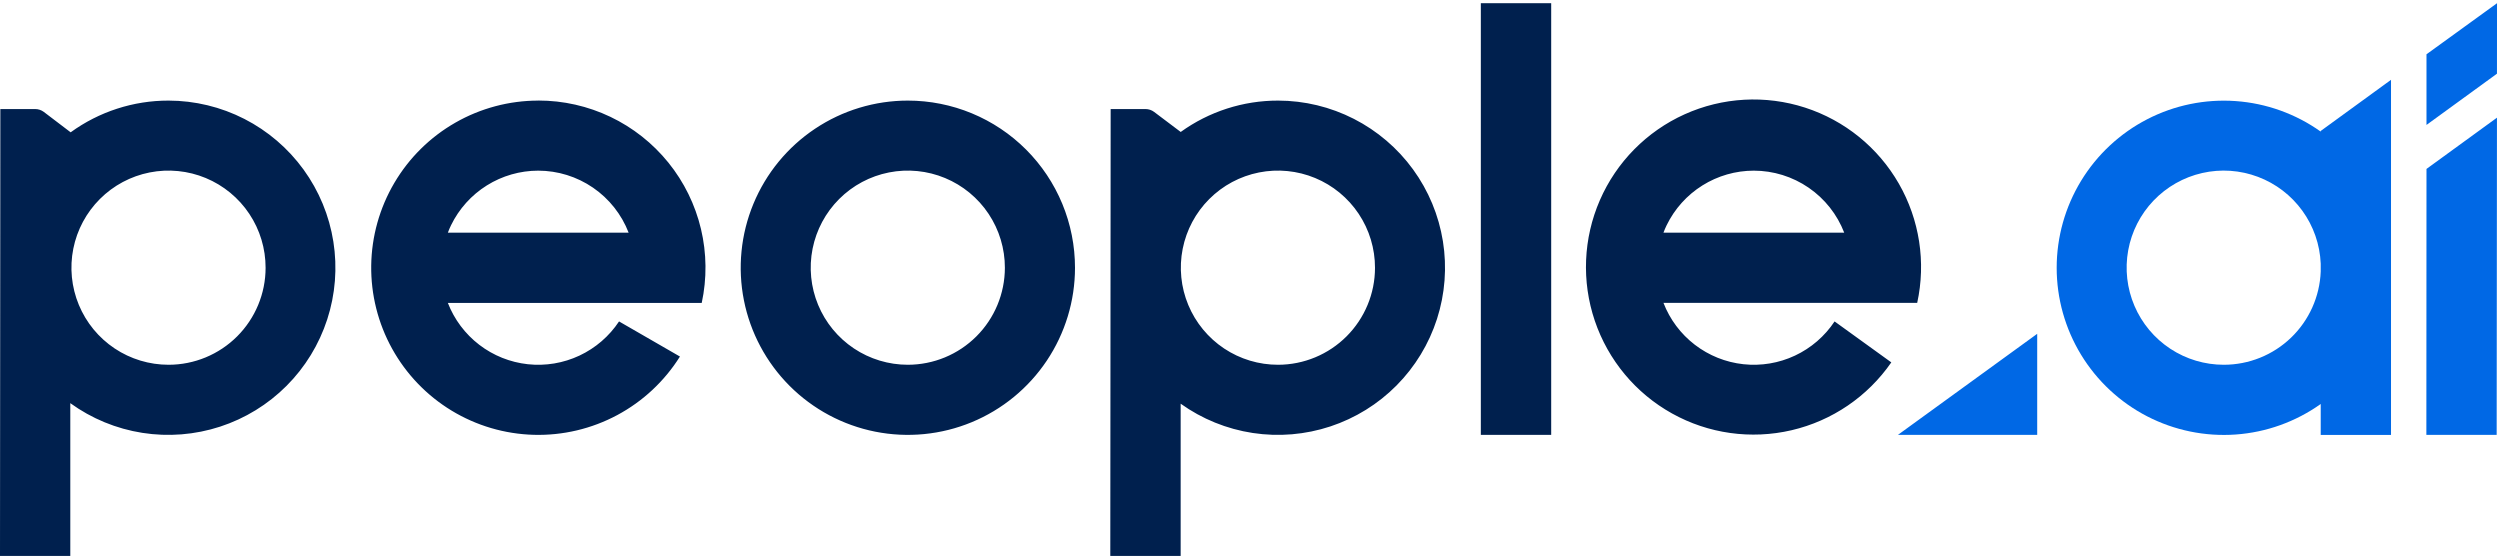
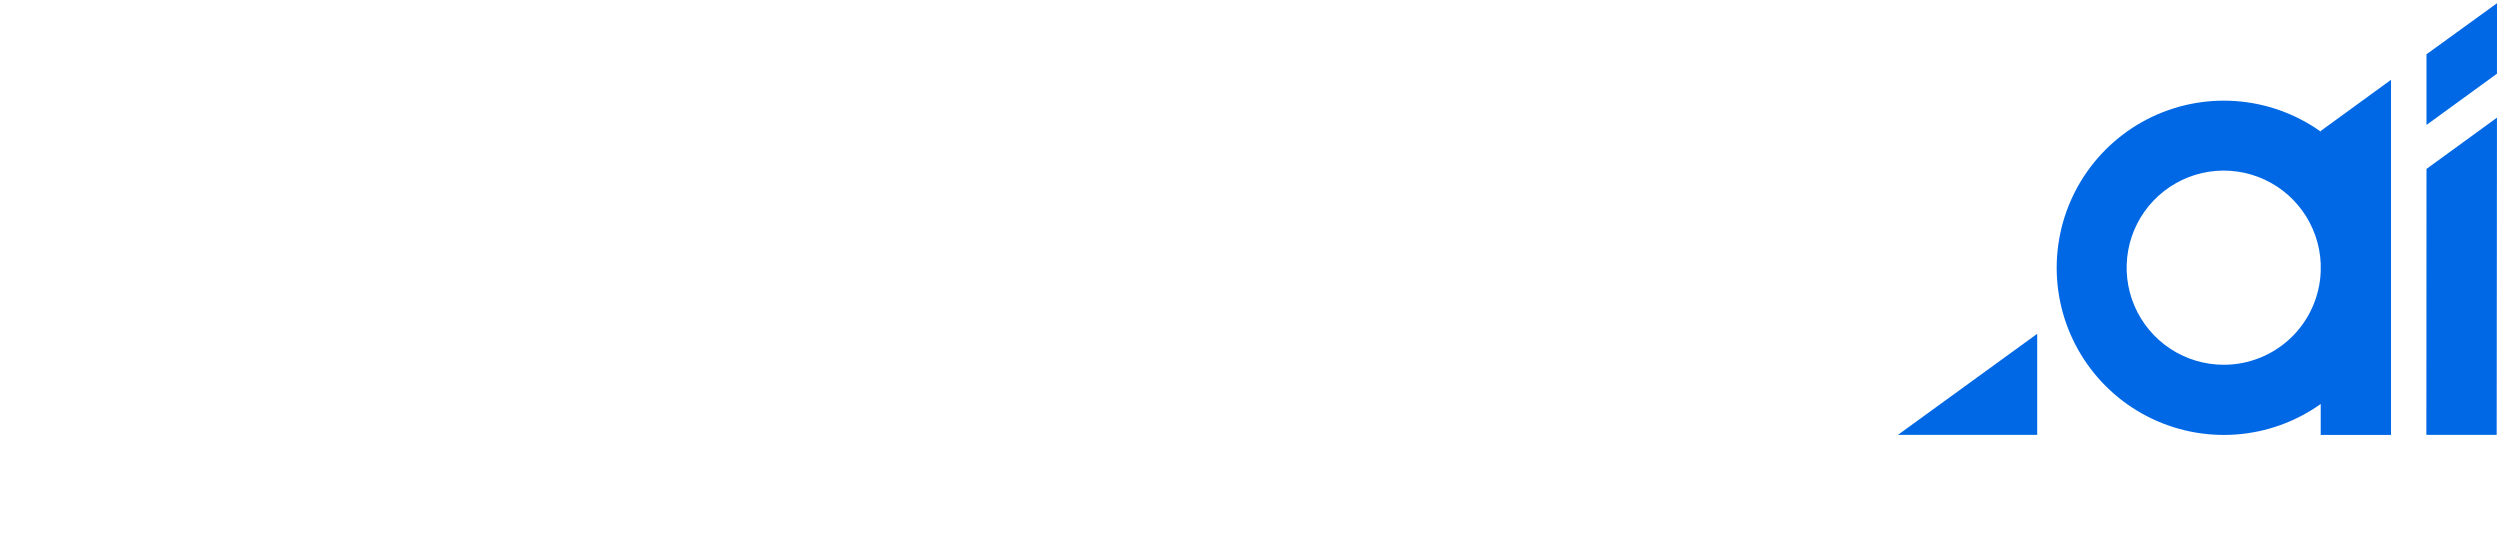
<svg xmlns="http://www.w3.org/2000/svg" width="420" height="94" viewBox="0 0 420 94" fill="none">
  <path d="M389.88 22V22.11C385.68 19.122 380.738 17.347 375.596 16.981C370.454 16.615 365.311 17.671 360.729 20.034C356.148 22.397 352.306 25.976 349.623 30.378C346.941 34.78 345.522 39.835 345.522 44.99C345.522 50.145 346.941 55.2 349.623 59.602C352.306 64.004 356.148 67.583 360.729 69.946C365.311 72.309 370.454 73.365 375.596 72.999C380.738 72.633 385.68 70.858 389.88 67.87V73.07H401.69V13.41L389.88 22ZM373.61 61.28C370.413 61.285 367.284 60.35 364.614 58.591C361.943 56.833 359.849 54.328 358.591 51.388C357.332 48.449 356.966 45.204 357.537 42.058C358.108 38.912 359.591 36.003 361.802 33.693C364.012 31.383 366.853 29.774 369.972 29.065C373.09 28.357 376.347 28.581 379.339 29.709C382.331 30.837 384.925 32.82 386.799 35.41C388.673 38.001 389.745 41.085 389.88 44.28V45.63C389.715 49.835 387.929 53.813 384.896 56.73C381.863 59.648 377.818 61.278 373.61 61.28ZM342.25 73.06V56.08L318.85 73.06H342.25ZM419.5 0.54L407.65 9.12V20.99L419.49 12.38L419.5 0.54ZM407.65 28.38L407.63 73.06H419.44L419.49 19.77L407.65 28.38Z" fill="#0068E5" />
-   <path d="M152.52 16.9C146.967 16.9 141.539 18.546 136.922 21.631C132.304 24.716 128.705 29.1 126.579 34.23C124.453 39.359 123.896 45.004 124.978 50.451C126.06 55.897 128.732 60.901 132.657 64.829C136.582 68.756 141.584 71.432 147.03 72.518C152.475 73.604 158.121 73.051 163.252 70.928C168.383 68.806 172.77 65.21 175.858 60.595C178.946 55.98 180.596 50.553 180.6 45C180.603 41.311 179.878 37.657 178.468 34.248C177.058 30.839 174.99 27.741 172.383 25.131C169.775 22.522 166.678 20.452 163.27 19.039C159.862 17.627 156.209 16.9 152.52 16.9ZM152.52 61.28C149.292 61.282 146.137 60.326 143.453 58.534C140.769 56.742 138.677 54.193 137.442 51.212C136.206 48.23 135.884 44.949 136.514 41.783C137.145 38.618 138.701 35.711 140.984 33.43C143.268 31.149 146.177 29.597 149.343 28.971C152.509 28.344 155.79 28.671 158.77 29.909C161.75 31.148 164.296 33.243 166.085 35.929C167.874 38.616 168.826 41.773 168.82 45C168.812 49.319 167.092 53.458 164.036 56.51C160.98 59.562 156.839 61.277 152.52 61.28ZM90.42 16.9C85.535 16.904 80.736 18.182 76.497 20.608C72.257 23.033 68.723 26.523 66.245 30.732C63.767 34.941 62.429 39.724 62.364 44.608C62.3 49.493 63.51 54.309 65.876 58.582C68.243 62.856 71.683 66.438 75.856 68.975C80.031 71.512 84.794 72.917 89.677 73.05C94.56 73.183 99.393 72.04 103.699 69.734C108.005 67.427 111.635 64.038 114.23 59.9L104 54C102.35 56.488 100.047 58.474 97.344 59.742C94.642 61.01 91.642 61.511 88.674 61.19C85.706 60.869 82.883 59.739 80.514 57.922C78.145 56.106 76.32 53.673 75.24 50.89H117.89C118.775 46.794 118.732 42.551 117.764 38.474C116.796 34.397 114.927 30.588 112.294 27.327C109.661 24.066 106.332 21.436 102.55 19.63C98.769 17.824 94.631 16.888 90.44 16.89L90.42 16.9ZM90.42 28.67C93.707 28.673 96.917 29.669 99.628 31.529C102.339 33.388 104.424 36.024 105.61 39.09H75.24C75.4 38.657 75.58 38.237 75.78 37.83C77.117 35.085 79.199 32.771 81.787 31.152C84.376 29.532 87.367 28.672 90.42 28.67ZM28.32 16.9C22.411 16.891 16.651 18.757 11.87 22.23L7.36 18.8C6.94 18.49 6.432 18.321 5.91 18.32H0.06L0 93.4H11.81V67.73C15.397 70.325 19.546 72.035 23.919 72.721C28.293 73.407 32.766 73.049 36.975 71.677C41.184 70.304 45.008 67.956 48.137 64.824C51.265 61.692 53.609 57.865 54.976 53.654C56.344 49.444 56.697 44.97 56.006 40.598C55.315 36.225 53.6 32.078 51.001 28.494C48.402 24.911 44.992 21.992 41.051 19.977C37.109 17.962 32.747 16.908 28.32 16.9ZM28.32 61.28C25.093 61.282 21.937 60.326 19.253 58.534C16.569 56.742 14.477 54.193 13.242 51.212C12.006 48.23 11.684 44.949 12.314 41.783C12.945 38.618 14.501 35.711 16.784 33.43C19.068 31.149 21.977 29.597 25.143 28.971C28.309 28.344 31.59 28.671 34.57 29.909C37.55 31.148 40.096 33.243 41.885 35.929C43.674 38.616 44.626 41.773 44.62 45C44.615 49.32 42.895 53.46 39.839 56.513C36.782 59.566 32.64 61.28 28.32 61.28ZM214.73 16.9C208.855 16.889 203.126 18.733 198.36 22.17L193.89 18.8C193.471 18.488 192.962 18.32 192.44 18.32H186.59L186.53 93.4H198.35V67.82C201.946 70.391 206.098 72.078 210.468 72.742C214.838 73.405 219.304 73.028 223.501 71.64C227.698 70.252 231.508 67.893 234.621 64.755C237.734 61.616 240.062 57.787 241.416 53.579C242.769 49.371 243.11 44.902 242.411 40.538C241.712 36.173 239.992 32.035 237.391 28.46C234.79 24.886 231.382 21.975 227.445 19.967C223.507 17.958 219.151 16.907 214.73 16.9ZM214.73 61.28C211.501 61.288 208.343 60.337 205.655 58.549C202.967 56.76 200.87 54.214 199.63 51.232C198.39 48.251 198.064 44.969 198.691 41.802C199.318 38.634 200.871 35.724 203.154 33.441C205.436 31.157 208.345 29.602 211.512 28.973C214.679 28.344 217.961 28.669 220.943 29.906C223.925 31.144 226.473 33.239 228.263 35.926C230.053 38.613 231.006 41.771 231 45C230.995 49.314 229.279 53.451 226.229 56.502C223.18 59.554 219.044 61.272 214.73 61.28ZM322.09 50.88C323.584 44.05 322.483 36.908 319.002 30.845C315.52 24.782 309.906 20.232 303.254 18.08C296.602 15.928 289.387 16.329 283.014 19.204C276.641 22.08 271.566 27.224 268.777 33.635C265.988 40.046 265.685 47.266 267.926 53.889C270.168 60.511 274.793 66.063 280.903 69.462C287.012 72.862 294.168 73.866 300.978 72.28C307.787 70.693 313.762 66.63 317.74 60.88L308.21 54C306.56 56.488 304.258 58.474 301.555 59.742C298.853 61.01 295.853 61.51 292.886 61.188C289.918 60.866 287.096 59.734 284.728 57.916C282.36 56.098 280.538 53.664 279.46 50.88H322.09ZM294.64 28.67C297.927 28.673 301.137 29.669 303.848 31.529C306.559 33.388 308.644 36.024 309.83 39.09H279.46C279.62 38.657 279.8 38.237 280 37.83C281.337 35.085 283.419 32.771 286.007 31.152C288.596 29.532 291.587 28.672 294.64 28.67ZM248.78 0.54H260.6V73.06H248.78V0.54Z" fill="#00204E" />
</svg>